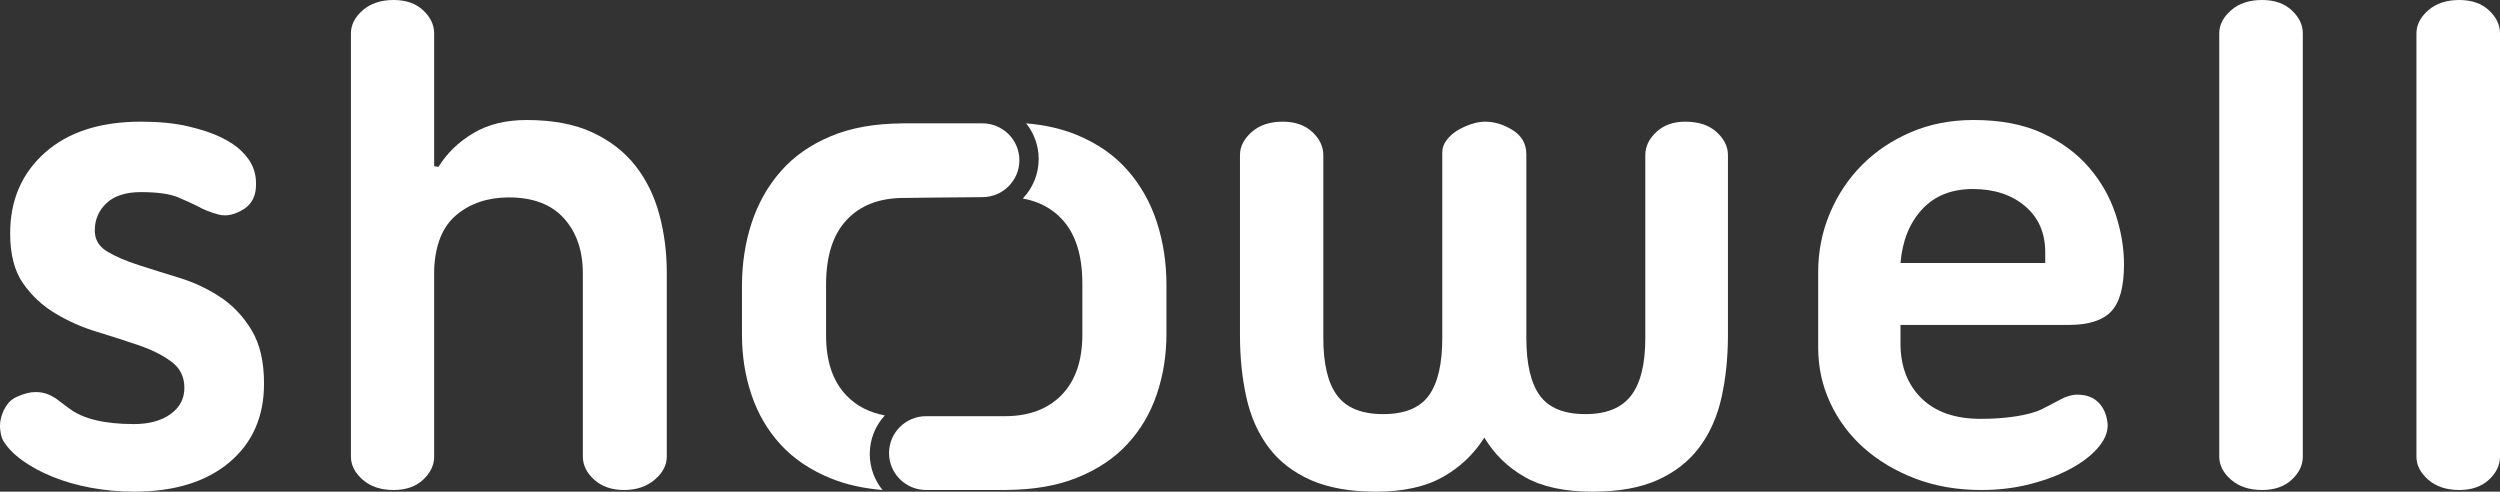
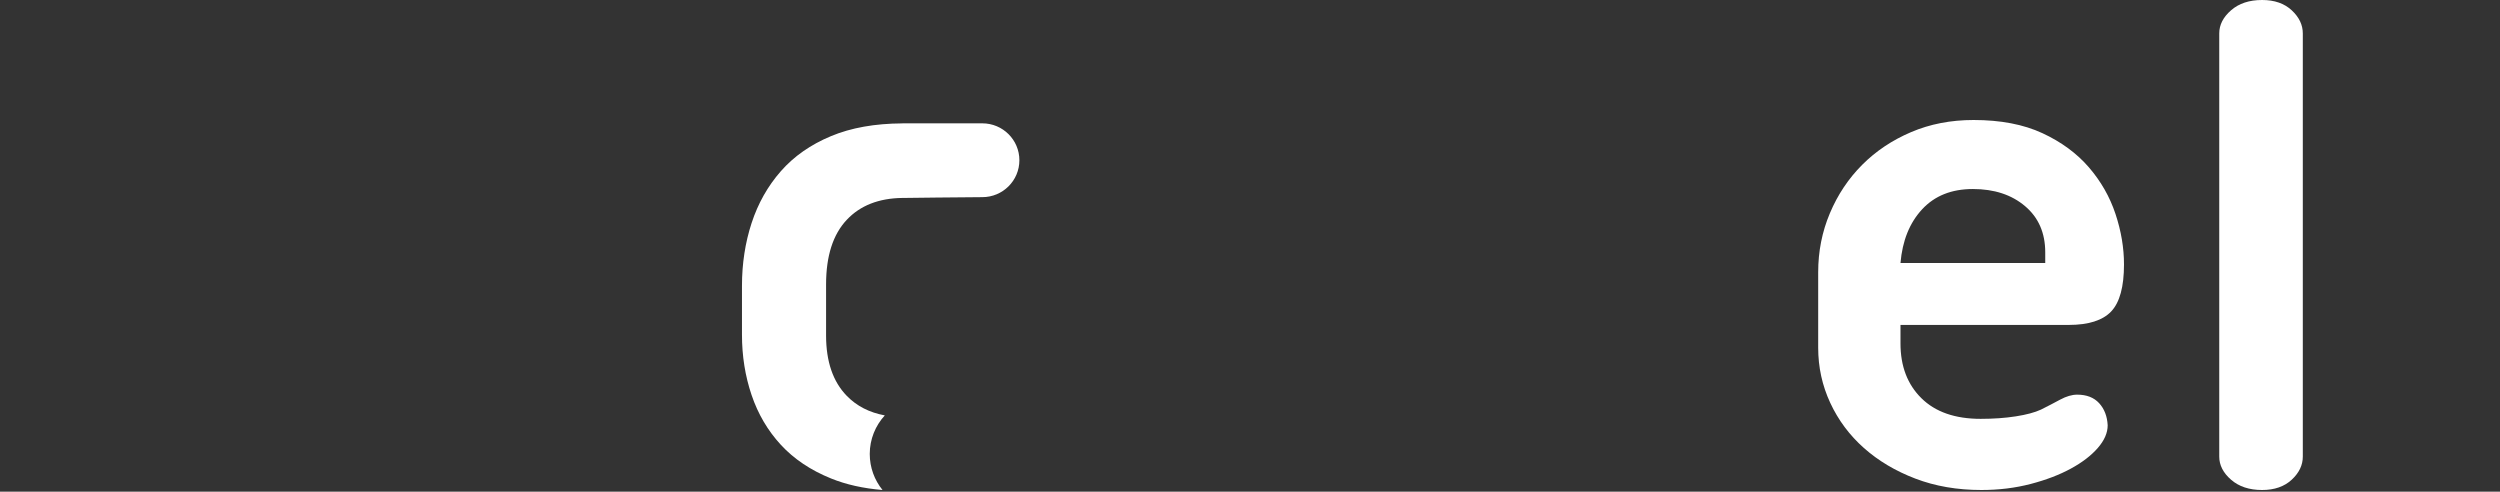
<svg xmlns="http://www.w3.org/2000/svg" width="1500px" height="295px" viewBox="0 0 1500 295" version="1.1">
  <rect x="0" y="0" width="1500" height="295" fill="#333333" stroke="none" />
  <title>Logo valkoinen</title>
  <desc>Created with Sketch.</desc>
  <defs />
  <g id="Logo-valkoinen" stroke="none" stroke-width="1" fill="none" fill-rule="evenodd">
    <g fill="#FFFFFF">
-       <path d="M13.349,276.216 C18.468,279.92 24.511,283.195 31.482,286.033 C38.452,288.883 46.129,291.08 54.526,292.649 C62.91,294.209 71.519,295 80.34,295 C104.511,295 123.571,289.166 137.512,277.498 C151.448,265.83 158.422,250.034 158.422,230.11 C158.422,217.015 155.927,206.35 150.953,198.09 C145.975,189.834 139.712,183.218 132.18,178.237 C124.64,173.26 116.46,169.419 107.647,166.71 C98.826,164.01 90.646,161.446 83.11,159.024 C75.57,156.611 69.311,153.898 64.337,150.914 C59.358,147.927 56.871,143.732 56.871,138.318 C56.871,131.777 59.217,126.301 63.912,121.882 C68.604,117.475 75.499,115.265 84.607,115.265 C94.559,115.265 102.024,116.335 107.006,118.469 C111.98,120.604 115.607,122.244 117.886,123.38 C121.866,125.66 126.274,127.433 131.115,128.714 C135.948,129.996 141.209,128.789 146.902,125.086 C150.882,122.244 153.087,118.182 153.515,112.918 C153.939,107.654 153.153,103.031 151.169,99.045 C150.026,96.482 147.967,93.706 144.981,90.718 C141.995,87.731 137.865,84.955 132.608,82.392 C127.339,79.833 120.727,77.631 112.766,75.776 C104.798,73.928 95.412,73 84.607,73 C60.136,73 40.935,79.192 27.002,91.567 C13.062,103.951 6.096,120.109 6.096,140.024 C6.096,152.554 8.654,162.516 13.777,169.914 C18.897,177.313 25.364,183.359 33.191,188.053 C41.01,192.747 49.402,196.454 58.364,199.151 C67.323,201.864 75.711,204.56 83.538,207.269 C91.357,209.978 97.832,213.241 102.952,217.086 C108.071,220.931 110.633,226.128 110.633,232.669 C110.633,239.215 107.859,244.483 102.311,248.465 C96.767,252.456 89.439,254.445 80.34,254.445 C62.698,254.445 49.756,251.316 41.509,245.049 C39.516,243.63 37.524,242.136 35.536,240.567 C33.544,239.007 31.411,237.725 29.136,236.727 C26.857,235.732 24.229,235.229 21.242,235.229 C18.256,235.229 14.767,236.082 10.787,237.792 C7.942,238.932 5.734,240.642 4.174,242.914 C2.607,245.199 1.467,247.612 0.76,250.171 C0.049,252.731 -0.163,255.298 0.124,257.857 C0.402,260.42 0.976,262.555 1.829,264.261 C4.387,268.526 8.229,272.517 13.349,276.216" id="Fill-1" />
-       <path d="M400.067,163.614 C400.067,151.408 398.578,139.755 395.591,128.675 C392.599,117.598 387.832,107.872 381.288,99.491 C374.74,91.114 366.141,84.44 355.466,79.461 C344.8,74.498 331.633,72.006 315.987,72.006 C303.461,72.006 292.79,74.635 283.979,79.888 C275.155,85.146 268.187,91.891 263.062,100.126 L260.499,99.703 L260.499,20.022 C260.499,14.91 258.29,10.295 253.885,6.176 C249.475,2.064 243.572,0 236.175,0 C228.492,0 222.305,2.064 217.609,6.176 C212.916,10.295 210.561,14.91 210.561,20.022 L210.561,273.97 C210.561,279.09 212.916,283.705 217.609,287.82 C222.305,291.932 228.492,294 236.175,294 C243.572,294 249.475,291.932 253.885,287.82 C258.29,283.705 260.499,279.09 260.499,273.97 L260.499,161.916 C261.065,146.857 265.55,135.851 273.949,128.886 C282.332,121.93 292.79,118.45 305.32,118.45 C319.827,118.45 330.851,122.644 338.397,131.017 C345.927,139.402 349.709,150.408 349.709,164.046 L349.709,273.97 C349.709,279.09 351.976,283.705 356.531,287.82 C361.082,291.932 367.056,294 374.461,294 C381.854,294 387.973,291.932 392.816,287.82 C397.646,283.705 400.067,279.09 400.067,273.97 L400.067,163.614 Z" id="Fill-3" />
-       <path d="M994.663,287.959 C1005.062,283.261 1013.398,276.72 1019.668,268.318 C1025.933,259.929 1030.353,249.962 1032.92,238.436 C1035.482,226.909 1036.765,214.458 1036.765,201.08 L1036.765,93.066 C1036.765,87.943 1034.482,83.32 1029.924,79.192 C1025.362,75.068 1019.093,73 1011.119,73 C1003.995,73 998.221,75.068 993.809,79.192 C989.389,83.32 987.185,87.943 987.185,93.066 L987.185,202.782 C987.185,218.441 984.336,229.968 978.637,237.366 C972.934,244.773 963.818,248.469 951.279,248.469 C938.46,248.469 929.337,244.773 923.929,237.366 C918.513,229.968 915.806,218.441 915.806,202.782 L915.806,92.637 C915.806,86.383 913.093,81.539 907.686,78.123 C902.27,74.706 896.713,73 891.014,73 C888.452,73 885.673,73.499 882.682,74.494 C879.691,75.493 876.912,76.774 874.346,78.335 C871.784,79.904 869.647,81.826 867.934,84.098 C866.226,86.383 865.372,88.796 865.372,91.355 L865.372,202.782 C865.372,218.441 862.66,229.968 857.253,237.366 C851.833,244.773 842.718,248.469 829.895,248.469 C817.072,248.469 807.886,244.773 802.328,237.366 C796.771,229.968 793.992,218.441 793.992,202.782 L793.992,93.066 C793.992,87.943 791.789,83.32 787.368,79.192 C782.953,75.068 777.041,73 769.63,73 C761.939,73 755.74,75.068 751.041,79.192 C746.342,83.32 743.984,87.943 743.984,93.066 L743.984,201.08 C743.984,214.458 745.271,226.909 747.833,238.436 C750.395,249.962 754.815,259.929 761.085,268.318 C767.351,276.72 775.754,283.261 786.298,287.959 C796.842,292.657 809.948,295 825.62,295 C841.864,295 855.182,292.083 865.589,286.253 C875.987,280.419 884.323,272.521 890.593,262.559 C896.571,272.521 904.695,280.419 914.952,286.253 C925.208,292.083 938.739,295 955.553,295 C971.221,295 984.257,292.657 994.663,287.959" id="Fill-5" />
      <path d="M1274.398,158.667 C1274.398,148.709 1272.697,138.601 1269.29,128.356 C1265.883,118.107 1260.564,108.79 1253.327,100.392 C1246.086,91.999 1236.787,85.166 1225.438,79.898 C1214.085,74.634 1200.316,72 1184.146,72 C1170.518,72 1158.028,74.422 1146.679,79.257 C1135.326,84.101 1125.533,90.643 1117.304,98.898 C1109.068,107.154 1102.615,116.825 1097.934,127.928 C1093.249,139.026 1090.909,150.844 1090.909,163.361 L1090.909,208.619 C1090.909,220.291 1093.316,231.319 1098.142,241.705 C1102.968,252.096 1109.707,261.13 1118.363,268.816 C1127.019,276.494 1137.314,282.623 1149.235,287.171 C1161.153,291.724 1174.353,294 1188.826,294 C1199.325,294 1209.188,292.785 1218.417,290.371 C1227.629,287.962 1235.658,284.899 1242.468,281.192 C1249.281,277.501 1254.667,273.368 1258.647,268.816 C1262.618,264.264 1264.605,259.711 1264.605,255.154 C1264.319,249.749 1262.618,245.334 1259.497,241.917 C1256.373,238.501 1251.974,236.791 1246.302,236.791 C1243.173,236.791 1239.766,237.798 1236.081,239.783 C1232.392,241.78 1228.558,243.773 1224.587,245.758 C1220.894,247.469 1215.861,248.821 1209.474,249.816 C1203.084,250.818 1196.063,251.309 1188.399,251.309 C1173.074,251.309 1161.219,247.186 1152.854,238.93 C1144.472,230.678 1140.293,219.717 1140.293,206.056 L1140.293,194.957 L1241.189,194.957 C1253.111,194.957 1261.626,192.253 1266.734,186.843 C1271.842,181.442 1274.398,172.05 1274.398,158.667 Z M1227.143,157.814 L1140.293,157.814 C1141.426,144.44 1145.754,133.691 1153.277,125.581 C1160.796,117.466 1170.946,113.413 1183.714,113.413 C1196.49,113.413 1206.918,116.825 1215.006,123.658 C1223.097,130.487 1227.143,139.741 1227.143,151.41 L1227.143,157.814 Z" id="Fill-7" />
      <path d="M1331.551,273.974 C1331.551,279.086 1333.906,283.713 1338.621,287.82 C1343.331,291.936 1349.55,294 1357.259,294 C1364.688,294 1370.61,291.936 1375.036,287.82 C1379.467,283.713 1381.684,279.086 1381.684,273.974 L1381.684,20.03 C1381.684,14.918 1379.467,10.3 1375.036,6.18 C1370.61,2.064 1364.688,0 1357.259,0 C1349.55,0 1343.331,2.064 1338.621,6.18 C1333.906,10.3 1331.551,14.918 1331.551,20.03 L1331.551,273.974 Z" id="Fill-9" />
-       <path d="M1449.866,273.974 C1449.866,279.086 1452.218,283.713 1456.933,287.82 C1461.644,291.936 1467.862,294 1475.572,294 C1483.002,294 1488.924,291.936 1493.36,287.82 C1497.782,283.713 1500,279.086 1500,273.974 L1500,20.03 C1500,14.918 1497.782,10.3 1493.36,6.18 C1488.924,2.064 1483.002,0 1475.572,0 C1467.862,0 1461.644,2.064 1456.933,6.18 C1452.218,10.3 1449.866,14.918 1449.866,20.03 L1449.866,273.974 Z" id="Fill-11" />
      <path d="M508.045,237.488 C499.772,228.973 495.646,216.914 495.646,201.302 L495.646,170.648 C495.646,153.617 499.772,140.703 508.045,131.902 C516.143,123.283 527.305,118.942 541.433,118.768 L541.433,118.776 C541.433,118.776 579.881,118.29 589.392,118.29 C601.674,118.29 611.631,108.377 611.631,96.143 C611.631,83.914 601.674,74 589.392,74 L541.433,74 L541.433,74.033 C524.971,74.116 510.684,76.639 498.639,81.665 C486.377,86.773 476.329,93.799 468.493,102.741 C460.65,111.68 454.811,122.046 450.96,133.819 C447.113,145.6 445.187,158.161 445.187,171.499 L445.187,200.875 C445.187,213.648 447.113,225.716 450.96,237.061 C454.811,248.419 460.65,258.353 468.493,266.865 C476.329,275.38 486.377,282.128 498.639,287.086 C507.674,290.747 517.977,293.05 529.509,294 C524.725,288.087 521.849,280.58 521.849,272.392 C521.849,263.47 525.283,255.362 530.876,249.236 C521.641,247.527 514.014,243.634 508.045,237.488" id="Fill-13" />
-       <path d="M694.094,133.255 C690.243,121.481 684.408,111.113 676.561,102.173 C668.726,93.229 658.677,86.202 646.416,81.093 C637.418,77.337 627.17,74.984 615.696,74 C620.385,79.881 623.206,87.31 623.206,95.404 C623.206,104.605 619.568,112.939 613.671,119.123 C623.148,120.821 630.942,124.876 637.01,131.338 C645.282,140.141 649.413,153.057 649.413,170.09 L649.413,200.749 C649.413,216.363 645.282,228.424 637.01,236.94 C628.745,245.457 617.342,249.715 602.806,249.715 C602.743,249.715 602.693,249.703 602.631,249.703 L602.631,249.724 C602.631,249.724 564.476,249.703 555.665,249.703 C543.383,249.703 533.422,259.618 533.422,271.849 C533.422,284.081 543.383,294 555.665,294 L603.731,294 L603.731,293.967 C620.147,293.871 634.401,291.418 646.416,286.546 C658.677,281.586 668.726,274.838 676.561,266.321 C684.408,257.809 690.243,247.873 694.094,236.513 C697.941,225.166 699.866,213.096 699.866,200.321 L699.866,170.941 C699.866,157.601 697.941,145.038 694.094,133.255" id="Fill-15" />
    </g>
  </g>
</svg>